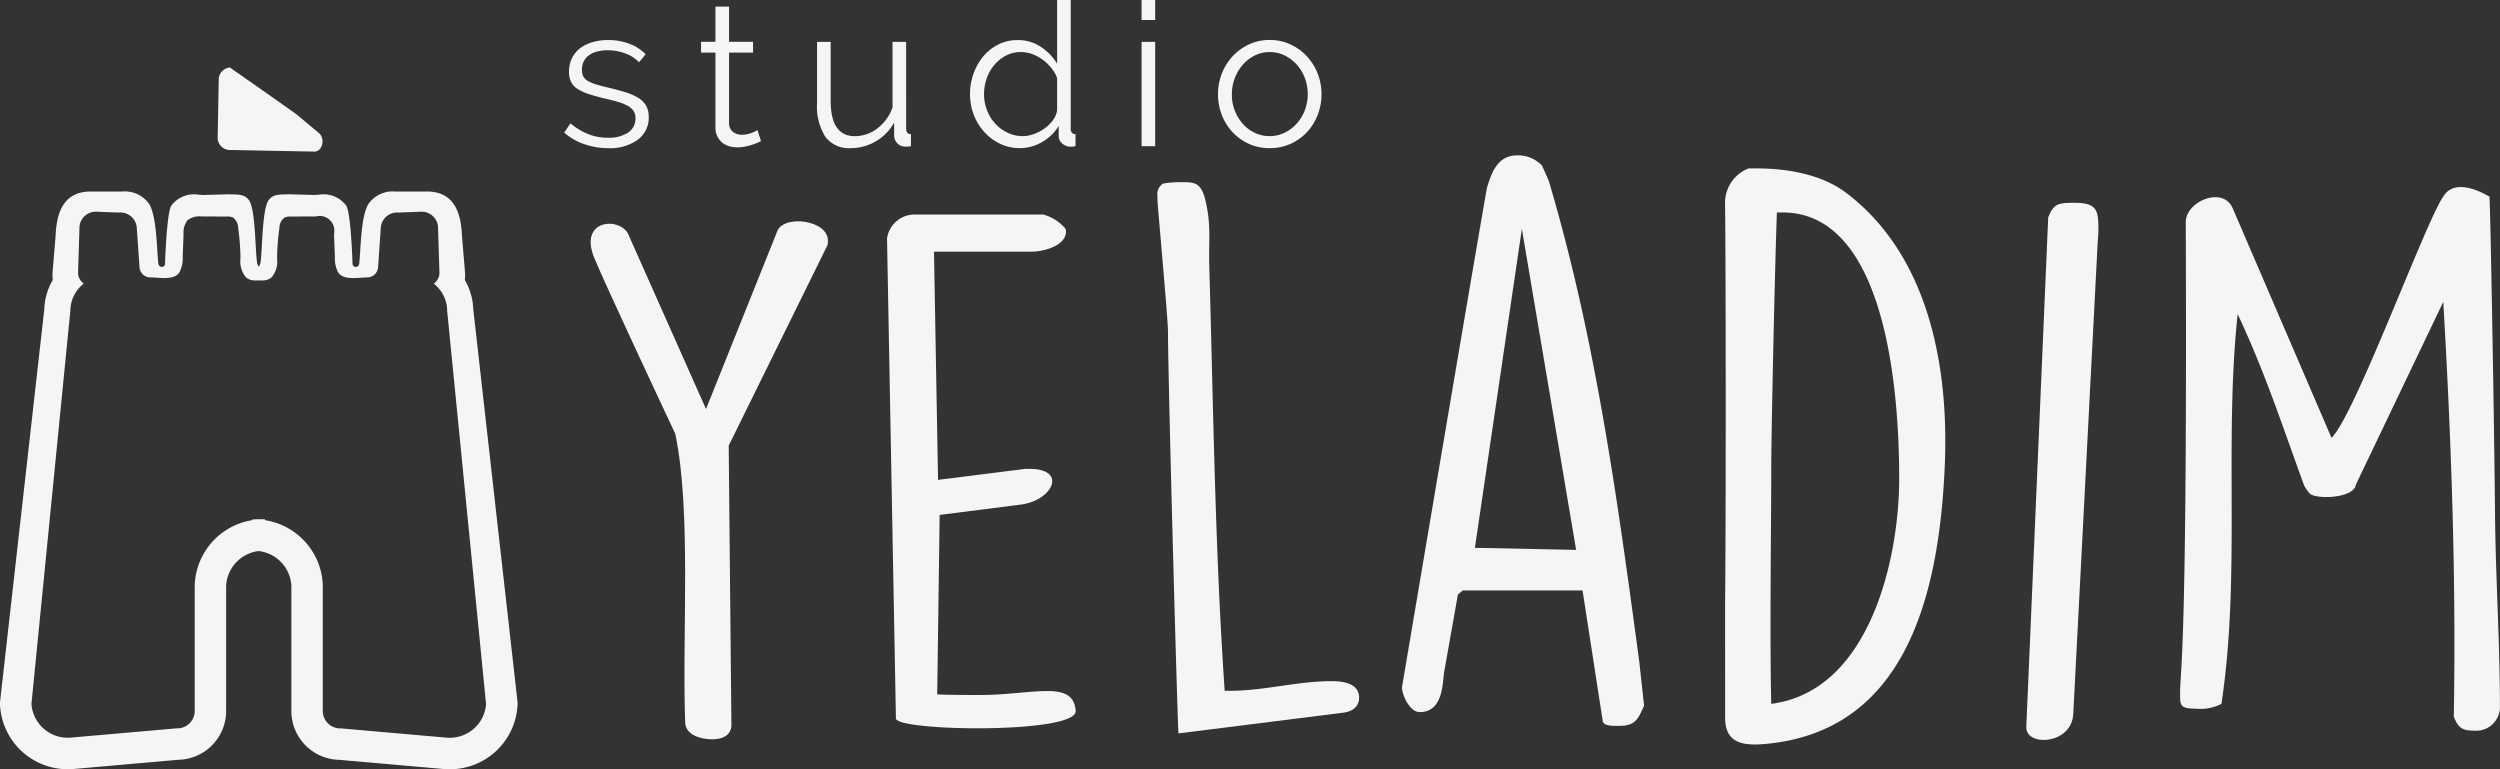
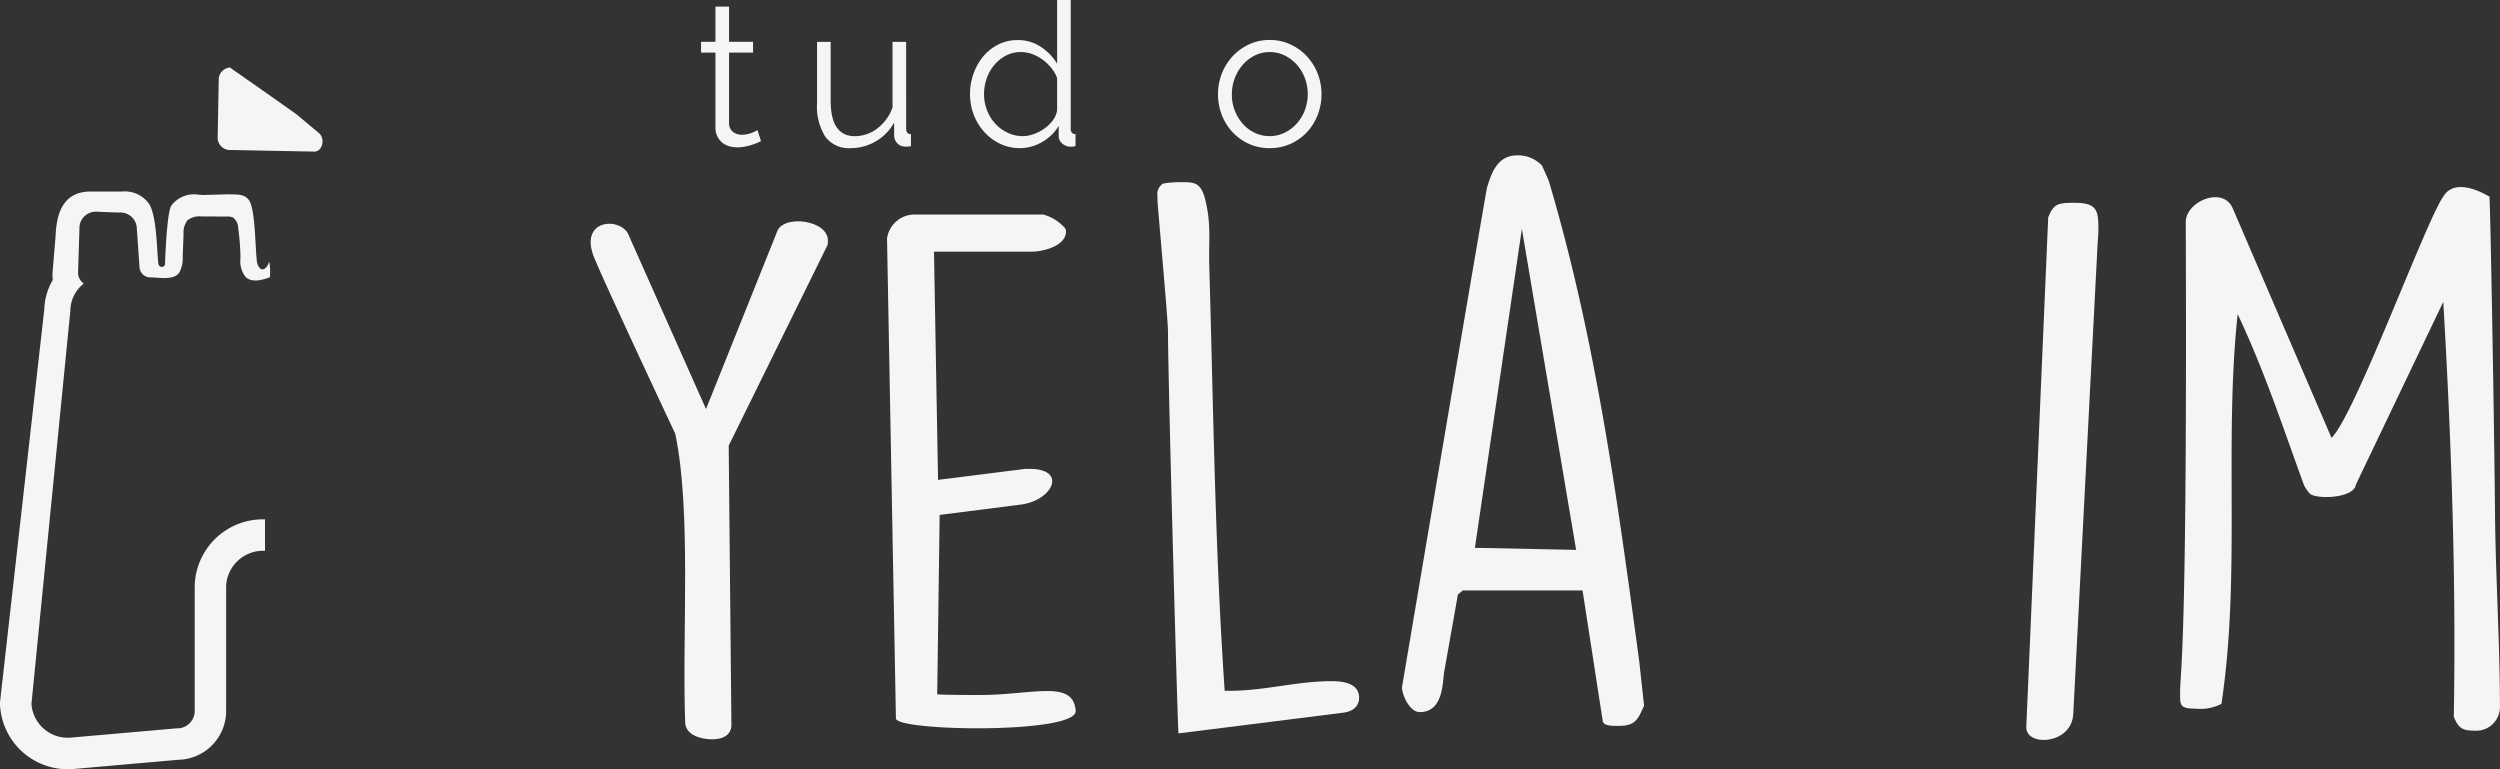
<svg xmlns="http://www.w3.org/2000/svg" width="215.642" height="66.338" viewBox="0 0 215.642 66.338">
  <rect x="0" y="0" width="215.642" height="66.338" fill="#333333" stroke="none" />
  <g transform="translate(-320.358 -26.68)">
    <path d="M243.633,106.225c-1.057-2.24-6.042-12.878-6.96-15.106-1.5-3.531,2.439-3.646,2.983-1.929l6.628,14.9,6.1-15.217c.43-1.628,4.592-1.126,4.413.822l-.022.236-8.533,17.316.234,24.193c-.087.945-1.023,1.216-2,1.126s-1.851-.467-1.984-1.313c-.291-7.528.556-18.286-.859-25.024" transform="translate(134.972 -42.129)" fill="#f5f5f5" />
    <path d="M354.059,87.271A2.4,2.4,0,0,1,356.5,85.2h11.036a3.86,3.86,0,0,1,1.886,1.186.465.465,0,0,1,.07.3c0,1.186-1.886,1.719-3,1.719H358.11l.349,19.683,7.543-.949h.349c3.283,0,2.026,2.727-.768,3.083l-6.985.889-.21,15.474c.628.059,3,.059,3.632.059,4.68,0,8.1-1.364,8.312,1.364.139,2.015-15.506,1.778-15.506.652Z" transform="translate(42.811 -40.016)" fill="#f5f5f5" />
    <path d="M463.306,119.91c-.07,0-.908-30.592-.908-34.623,0-1.126-.838-10.2-.908-11.324v-.415a1.06,1.06,0,0,1,.489-1.067,9.069,9.069,0,0,1,1.327-.119c1.257,0,1.816-.059,2.235,1.245.629,2.312.349,3.735.419,6.047.349,12.095.489,24.367,1.327,36.58h.489c2.933,0,5.727-.83,8.731-.83,1.118,0,2.375.237,2.375,1.423,0,.652-.419,1.186-1.4,1.3Z" transform="translate(-41.292 -29.969)" fill="#f5f5f5" />
    <path d="M563.866,99.244l-.419.356-1.187,6.7c-.14.889-.07,3.438-2.1,3.438-.908,0-1.536-1.541-1.536-2.134,7.264-42.982,7.334-43.1,7.334-43.1.349-1.126.838-2.786,2.584-2.786a2.807,2.807,0,0,1,2.165.889l.559,1.245c4.051,13.577,5.937,27.509,7.823,41.5l.419,3.854c0,.059-.07.059-.07.119-.489,1.126-.768,1.6-2.1,1.6h-.209c-.419,0-1.117,0-1.188-.415L574.2,99.244Zm1.048-3.676,8.731.178-4.68-27.687Z" transform="translate(-117.336 -21.635)" fill="#f5f5f5" />
-     <path d="M686.961,104.194c.07-5.1.07-28.813,0-33.852V70.1a3.2,3.2,0,0,1,2.026-3.2h.628c2.794,0,5.727.534,7.823,2.134,7.474,5.691,8.871,15.889,8.451,23.952-.559,11.442-3.7,22.351-15.226,23.537-2.235.237-3.7-.059-3.7-2.253Zm3.981-11.442c0,5.276-.14,14.288,0,20.335,8.661-1.126,11.036-12.865,11.036-19.387,0-4.683-.349-23-10.058-23h-.489c-.14,3.32-.489,18.794-.489,22.054" transform="translate(-217.802 -25.695)" fill="#f5f5f5" />
    <path d="M808.5,81.8c.489-1.186.838-1.245,2.305-1.245,2.025,0,2.025.771,2.025,2.49,0,.178-.07.949-.07,1.067l-2.1,40.552c-.14,2.609-4.051,2.846-4.051,1.127Z" transform="translate(-311.47 -36.383)" fill="#f5f5f5" />
    <path d="M890.42,84.2l-7.543,15.77c-.14,1.186-3.422,1.3-3.981.771a3.682,3.682,0,0,1-.489-.711c-1.816-4.98-3.422-9.9-5.727-14.762-1.188,11.146.279,22.529-1.4,33.615a3.927,3.927,0,0,1-2.165.415c-1.467,0-1.4-.3-1.4-1.423,0-1.9.628-3.142.489-40.552,0-1.778,3.213-3.142,4.051-1.186l8.521,19.8c2.025-1.956,8.1-18.616,9.639-20.809.7-1.186,2.235-1.008,3.981,0,.07,0,.419,19.564.489,27.924.07,5.276.419,10.79.419,16.126a2.042,2.042,0,0,1-2.165,2.016c-1.117,0-1.4-.237-1.816-1.186.21-11.976-.209-23.892-.908-35.809" transform="translate(-359.309 -31.489)" fill="#f5f5f5" />
-     <path d="M229.615,25.227a6.267,6.267,0,0,1-2.055-.345,4.934,4.934,0,0,1-1.727-1l.535-.794a5.86,5.86,0,0,0,1.545.932,4.525,4.525,0,0,0,1.683.311,3.039,3.039,0,0,0,1.736-.44,1.426,1.426,0,0,0,.648-1.252,1.09,1.09,0,0,0-.173-.63,1.5,1.5,0,0,0-.51-.44,4,4,0,0,0-.846-.337q-.509-.146-1.183-.3-.777-.19-1.347-.38a4.086,4.086,0,0,1-.941-.432,1.552,1.552,0,0,1-.552-.6,1.937,1.937,0,0,1-.182-.889,2.562,2.562,0,0,1,.268-1.191,2.434,2.434,0,0,1,.725-.855,3.29,3.29,0,0,1,1.071-.509,4.783,4.783,0,0,1,1.3-.173,5.054,5.054,0,0,1,1.882.337,3.718,3.718,0,0,1,1.365.889l-.57.691a3.168,3.168,0,0,0-1.217-.777,4.365,4.365,0,0,0-1.494-.259,3.735,3.735,0,0,0-.864.1,2.073,2.073,0,0,0-.7.3,1.491,1.491,0,0,0-.476.527,1.563,1.563,0,0,0-.173.751,1.233,1.233,0,0,0,.122.587,1.028,1.028,0,0,0,.4.389,3.247,3.247,0,0,0,.7.294q.423.13,1.028.268.863.207,1.52.414a4.8,4.8,0,0,1,1.1.484,1.91,1.91,0,0,1,.665.673,1.946,1.946,0,0,1,.224.967,2.346,2.346,0,0,1-.949,1.968,4.109,4.109,0,0,1-2.556.725" transform="translate(143.193 14.231)" fill="#f5f5f5" />
    <path d="M285.326,14.227c-.069.034-.17.081-.3.138s-.285.115-.458.173a5.28,5.28,0,0,1-.587.155,3.36,3.36,0,0,1-.69.069,2.5,2.5,0,0,1-.725-.1,1.682,1.682,0,0,1-.6-.319,1.572,1.572,0,0,1-.415-.544,1.762,1.762,0,0,1-.155-.76V6.594h-1.243V5.662h1.243V2.623h1.174V5.662h2.072v.932h-2.072v6.113a.932.932,0,0,0,.354.734,1.214,1.214,0,0,0,.734.233,2.206,2.206,0,0,0,.881-.164,3.933,3.933,0,0,0,.484-.233Z" transform="translate(100.674 24.626)" fill="#f5f5f5" />
    <path d="M329.17,25.788a2.531,2.531,0,0,1-2.184-.976,4.895,4.895,0,0,1-.717-2.91V16.619h1.174V21.7q0,3.057,2.089,3.056a3.1,3.1,0,0,0,1.019-.173,3.191,3.191,0,0,0,.924-.5,4.067,4.067,0,0,0,.76-.777,3.927,3.927,0,0,0,.544-1.019V16.619h1.174V24.1q0,.484.414.483v1.036a2.137,2.137,0,0,1-.336.035h-.181a.936.936,0,0,1-.673-.294,1.04,1.04,0,0,1-.259-.742V23.578a4.183,4.183,0,0,1-1.6,1.632,4.254,4.254,0,0,1-2.15.579" transform="translate(64.566 13.67)" fill="#f5f5f5" />
    <path d="M391.325,12.777a3.877,3.877,0,0,1-1.727-.389,4.383,4.383,0,0,1-1.364-1.028,4.733,4.733,0,0,1-.89-1.476,4.89,4.89,0,0,1-.319-1.753,5.24,5.24,0,0,1,.311-1.8,4.823,4.823,0,0,1,.855-1.494,4.035,4.035,0,0,1,1.295-1.01,3.667,3.667,0,0,1,1.65-.372,3.523,3.523,0,0,1,2.02.6,4.52,4.52,0,0,1,1.382,1.442V0h1.174V11.084q0,.484.414.483V12.6a2.238,2.238,0,0,1-.414.052,1.075,1.075,0,0,1-.726-.268.825.825,0,0,1-.311-.648V10.86a3.933,3.933,0,0,1-1.45,1.4,3.808,3.808,0,0,1-1.9.518m.259-1.036a2.788,2.788,0,0,0,.924-.173,3.772,3.772,0,0,0,.924-.475,3.2,3.2,0,0,0,.734-.708,1.925,1.925,0,0,0,.372-.872V6.733a3.1,3.1,0,0,0-.5-.872,4.031,4.031,0,0,0-.751-.716,3.527,3.527,0,0,0-.907-.484,2.815,2.815,0,0,0-.95-.173,2.761,2.761,0,0,0-1.312.311,3.322,3.322,0,0,0-1.011.82,3.663,3.663,0,0,0-.648,1.165,4.129,4.129,0,0,0-.224,1.347,3.725,3.725,0,0,0,.259,1.381,3.685,3.685,0,0,0,.708,1.149,3.414,3.414,0,0,0,1.062.785,3.01,3.01,0,0,0,1.321.294" transform="translate(17.003 26.681)" fill="#f5f5f5" />
-     <path d="M455.175,0h1.174V1.725h-1.174Zm0,3.609h1.174v9h-1.174Z" transform="translate(-36.348 26.681)" fill="#f5f5f5" />
    <path d="M490.005,25.227a4.259,4.259,0,0,1-1.8-.372,4.409,4.409,0,0,1-1.407-1.01,4.576,4.576,0,0,1-.924-1.486,4.874,4.874,0,0,1-.328-1.778,4.819,4.819,0,0,1,.336-1.8,4.713,4.713,0,0,1,.933-1.485,4.531,4.531,0,0,1,1.407-1.019,4.147,4.147,0,0,1,1.779-.38,4.207,4.207,0,0,1,1.787.38,4.513,4.513,0,0,1,1.416,1.019,4.716,4.716,0,0,1,.933,1.485,4.825,4.825,0,0,1,.336,1.8,4.875,4.875,0,0,1-.328,1.778,4.585,4.585,0,0,1-.923,1.486,4.4,4.4,0,0,1-1.417,1.01,4.32,4.32,0,0,1-1.8.372M486.742,20.6A3.749,3.749,0,0,0,487,22.006a3.819,3.819,0,0,0,.7,1.14,3.151,3.151,0,0,0,1.037.768,2.974,2.974,0,0,0,1.269.276,2.908,2.908,0,0,0,1.269-.285,3.374,3.374,0,0,0,1.045-.777,3.709,3.709,0,0,0,.708-1.148,3.972,3.972,0,0,0,0-2.824A3.687,3.687,0,0,0,492.319,18a3.37,3.37,0,0,0-1.045-.777,2.906,2.906,0,0,0-1.269-.285,2.847,2.847,0,0,0-1.261.285,3.336,3.336,0,0,0-1.036.786A3.792,3.792,0,0,0,487,19.174a3.885,3.885,0,0,0-.258,1.424" transform="translate(-60.127 14.231)" fill="#f5f5f5" />
    <path d="M89.235,26.815a1.062,1.062,0,0,0-.963,1.13l-.086,4.815a1.066,1.066,0,0,0,.922,1.166l7.4.142h.015c.695,0,.963-1.117.393-1.6L95.039,30.9c-.241-.2-5.8-4.083-5.8-4.083" transform="translate(250.951 5.688)" fill="#f5f5f5" />
-     <path d="M123.292,119.978,119.484,86.2a5.27,5.27,0,0,0-.728-2.5,3.755,3.755,0,0,0,.027-.451V83.13l-.009-.112-.262-3.133c-.083-2.117-.752-3.815-3.038-3.815h-2.741a2.552,2.552,0,0,0-2.214.975c-.765.969-.734,4.314-.875,5.28a.3.3,0,0,1-.29.251.278.278,0,0,1-.283-.271c-.025-1.052-.186-4.442-.537-5.014a2.441,2.441,0,0,0-2.4-.937h-.153l-.152.017-2.291-.061c-.749.03-1.286-.024-1.68.474-.588.744-.55,4.177-.72,5.407-.029.211-.254.628-.465.6h-.009c-.318-.041-.49-.4-.571-.672a4.222,4.222,0,0,0-.057,1.353c.685.251,1.535.474,2.076-.015a2.158,2.158,0,0,0,.453-1.629,20.576,20.576,0,0,1,.2-2.617,1.124,1.124,0,0,1,.445-.894,1.136,1.136,0,0,1,.532-.088l2.161-.006a1.27,1.27,0,0,1,1.573,1.5q.037,1.008.074,2.017a2.63,2.63,0,0,0,.266,1.278c.458.759,1.768.462,2.523.462a.937.937,0,0,0,.936-.873c.07-1.022.24-3.47.24-3.47a1.415,1.415,0,0,1,1.529-1.251l1.871-.068a1.416,1.416,0,0,1,1.529,1.251l.128,4.035a1.157,1.157,0,0,1-.494.913,3.006,3.006,0,0,1,1.16,2.369l3.354,33.9a3.145,3.145,0,0,1-3.331,2.9l-9.188-.806a1.506,1.506,0,0,1-1.565-1.438v-10.89a5.889,5.889,0,0,0-5.841-5.7c-.074,0-.148,0-.221,0v2.712l.133,0a3.194,3.194,0,0,1,3.219,2.991v10.89a4.215,4.215,0,0,0,4.131,4.148l9.1.8.118.01h.119a5.844,5.844,0,0,0,6.043-5.607v-.152Z" transform="translate(241.693 -32.872)" fill="#f5f5f5" />
    <path d="M1.729,119.978,5.537,86.2a5.27,5.27,0,0,1,.728-2.5,3.753,3.753,0,0,1-.027-.451V83.13l.009-.112.262-3.133c.083-2.117.752-3.815,3.038-3.815h2.741a2.552,2.552,0,0,1,2.214.975c.765.969.734,4.314.875,5.28a.3.3,0,0,0,.29.251.278.278,0,0,0,.283-.271c.025-1.052.186-4.442.537-5.014a2.441,2.441,0,0,1,2.4-.937h.153l.152.017,2.291-.061c.749.03,1.286-.024,1.68.474.588.744.55,4.177.72,5.407.029.211.254.628.465.6h.009c.318-.041.489-.4.571-.672a4.222,4.222,0,0,1,.057,1.353c-.685.251-1.535.474-2.076-.015a2.158,2.158,0,0,1-.453-1.629,20.575,20.575,0,0,0-.2-2.617,1.124,1.124,0,0,0-.445-.894,1.136,1.136,0,0,0-.532-.088l-2.161-.006a1.7,1.7,0,0,0-1.224.32,1.693,1.693,0,0,0-.349,1.18q-.037,1.008-.074,2.017a2.63,2.63,0,0,1-.266,1.278c-.458.759-1.768.462-2.523.462a.937.937,0,0,1-.936-.873c-.07-1.022-.24-3.47-.24-3.47a1.415,1.415,0,0,0-1.529-1.251L10.1,77.817a1.416,1.416,0,0,0-1.529,1.251L8.444,83.1a1.157,1.157,0,0,0,.494.913,3.006,3.006,0,0,0-1.16,2.369l-3.354,33.9a3.145,3.145,0,0,0,3.331,2.9l9.188-.806a1.506,1.506,0,0,0,1.565-1.438v-10.89a5.889,5.889,0,0,1,5.841-5.7c.074,0,.148,0,.221,0v2.712l-.133,0a3.194,3.194,0,0,0-3.219,2.991v10.89a4.215,4.215,0,0,1-4.131,4.148l-9.1.8-.118.01H7.755a5.844,5.844,0,0,1-6.043-5.607v-.152Z" transform="translate(318.646 -32.872)" fill="#f5f5f5" />
  </g>
</svg>